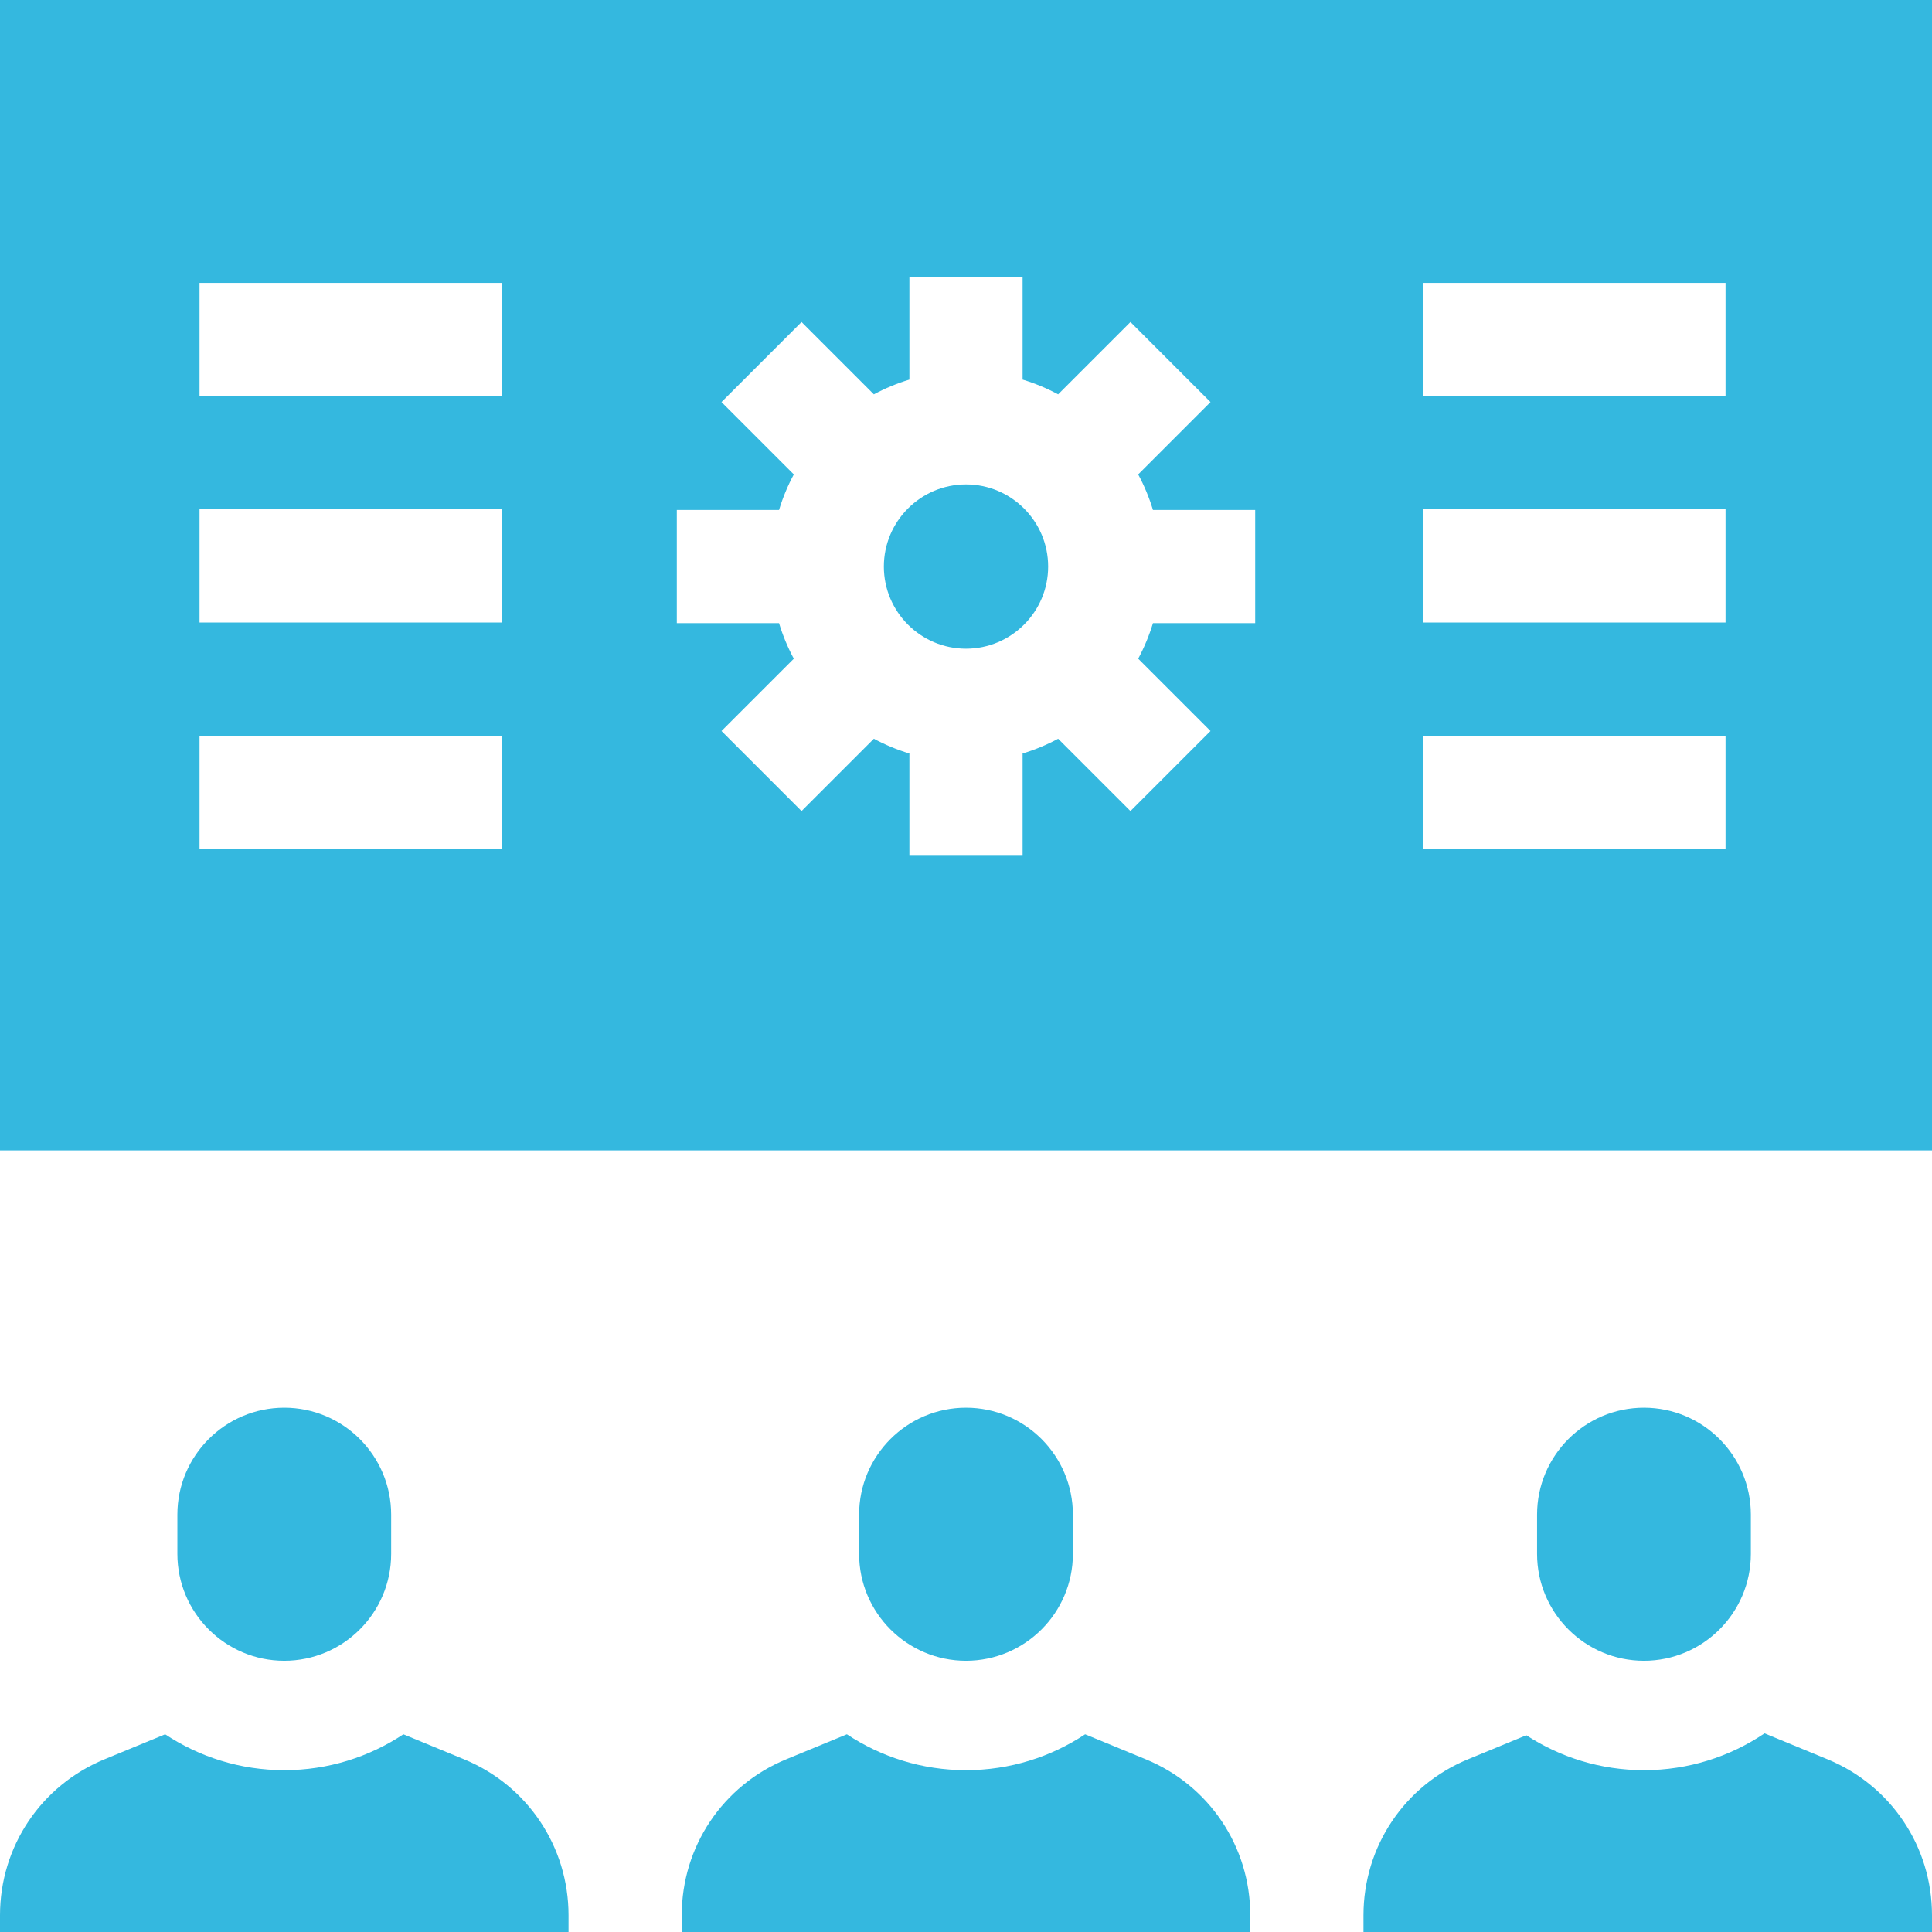
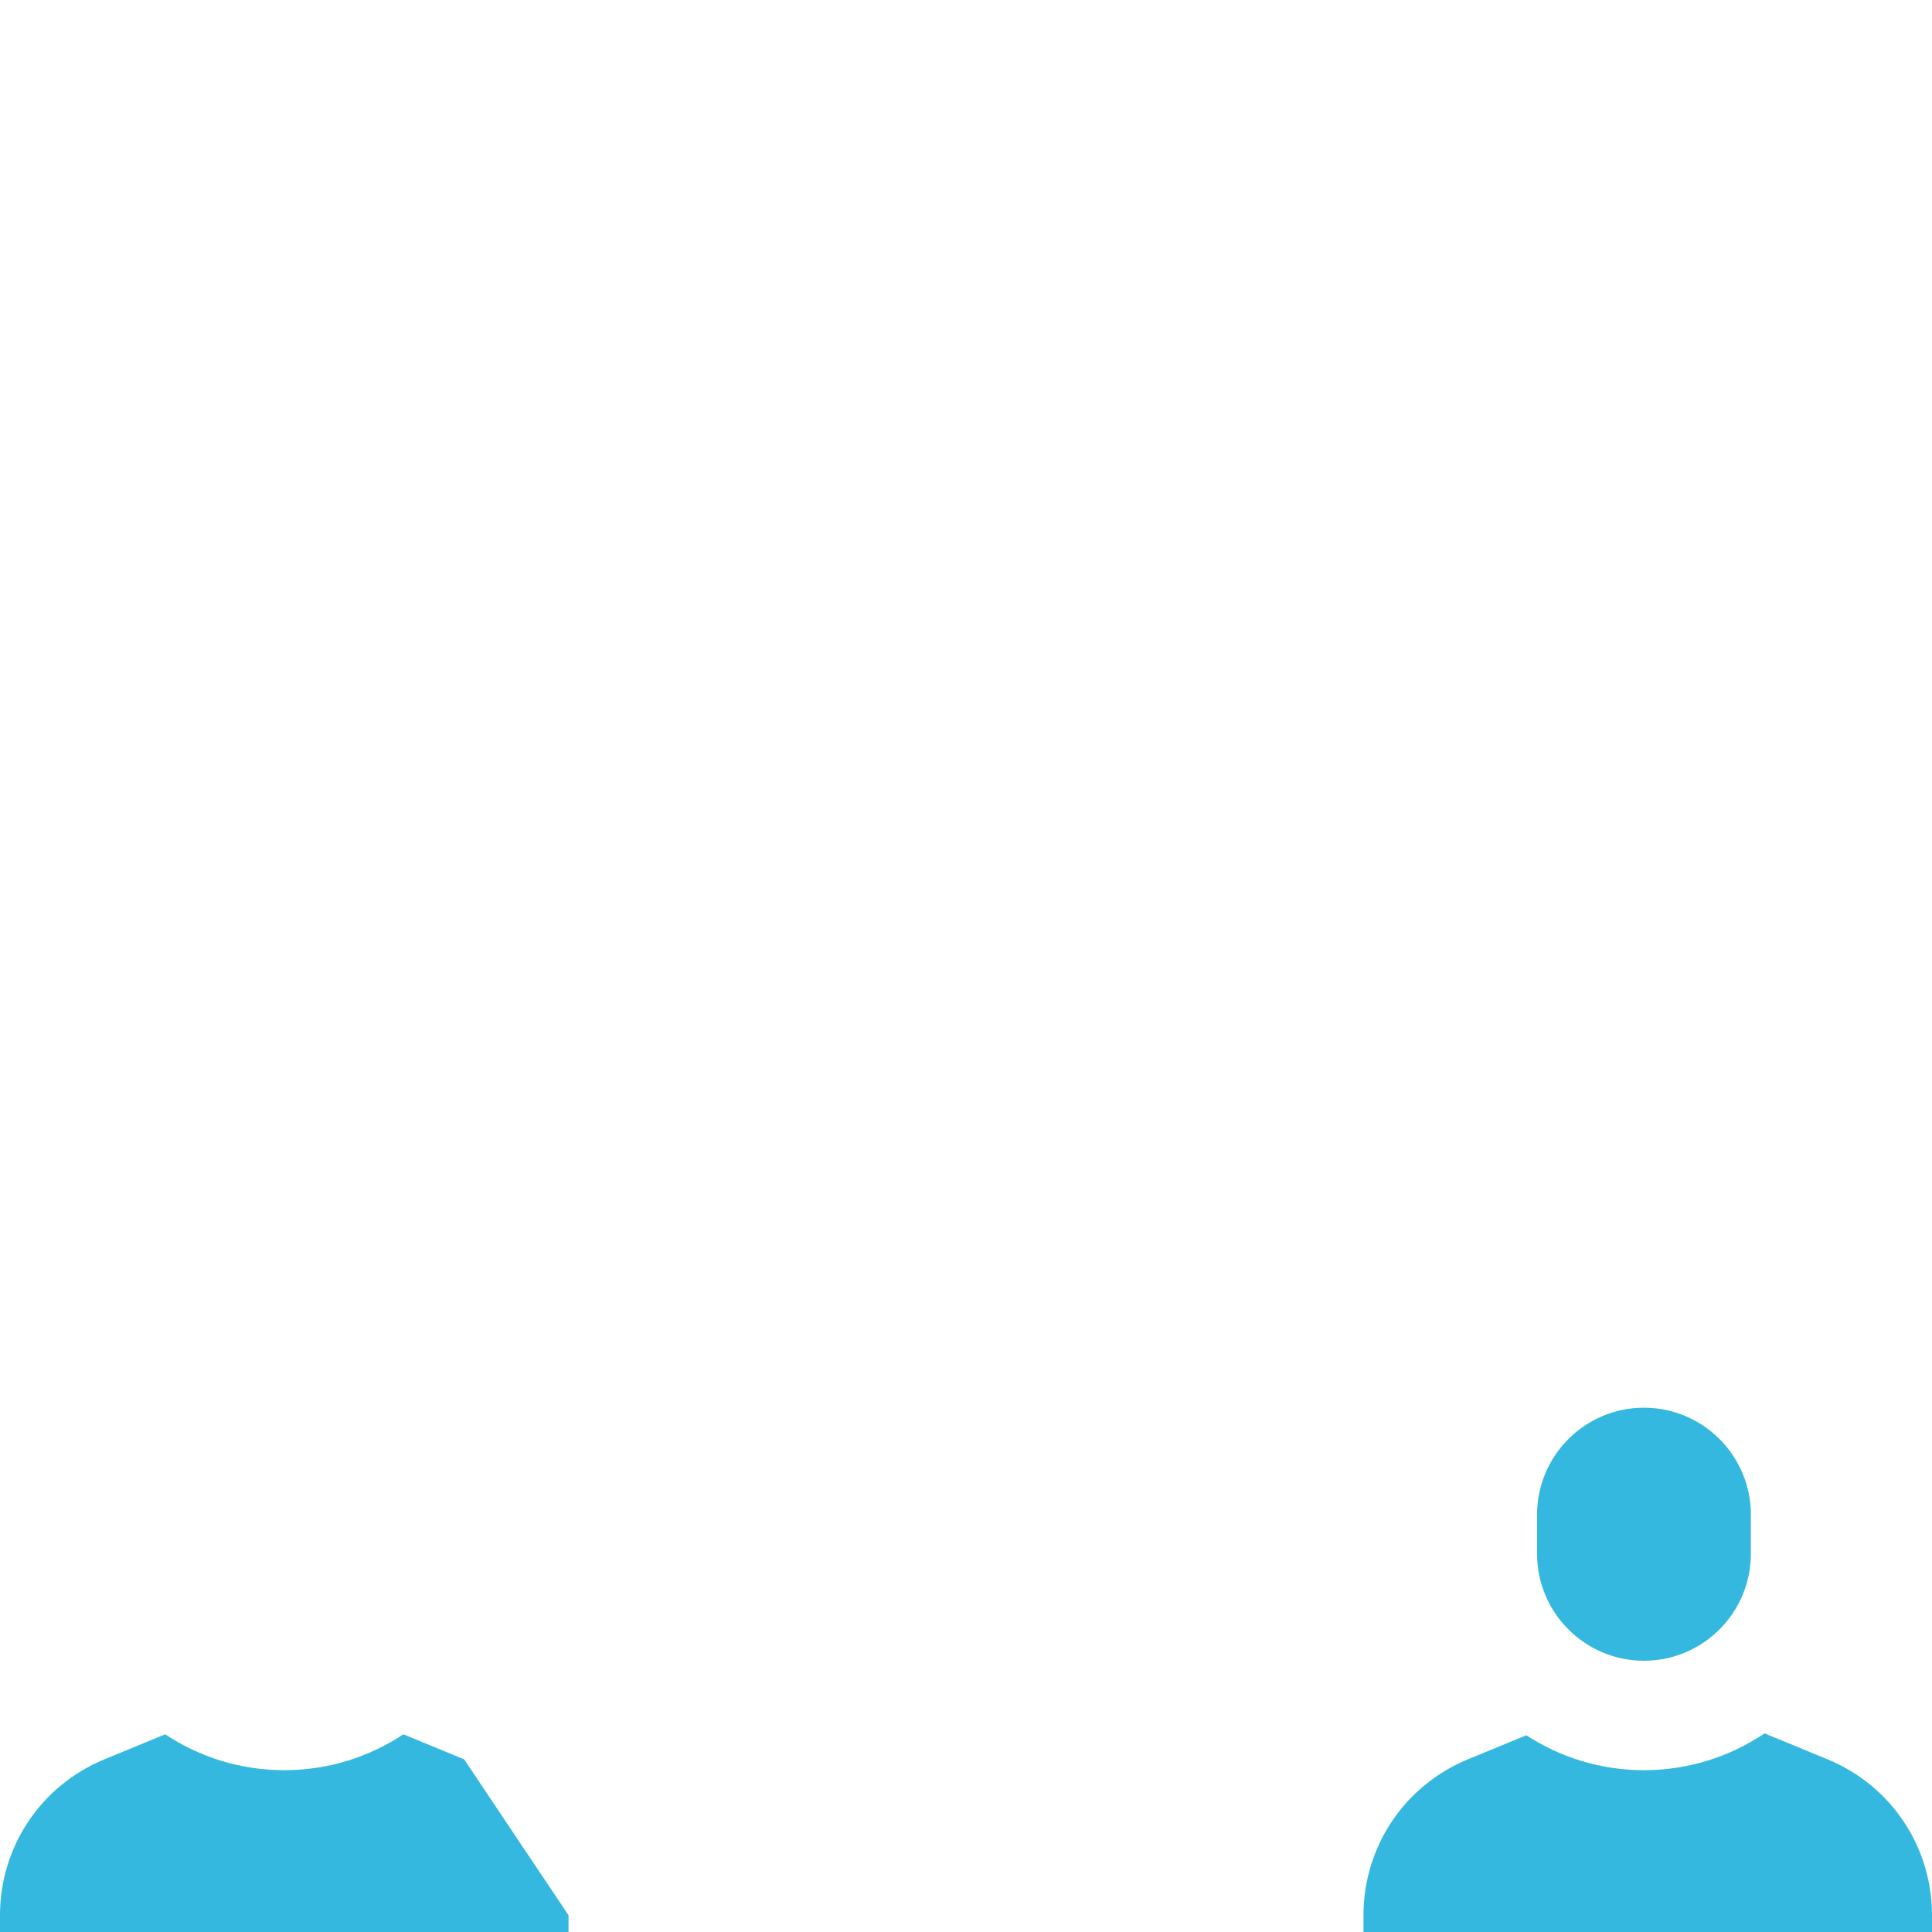
<svg xmlns="http://www.w3.org/2000/svg" version="1.1" width="512" height="512" x="0" y="0" viewBox="0 0 512 512" style="enable-background:new 0 0 512 512" xml:space="preserve" class="">
  <g>
    <g>
-       <path d="m256 128.372c-12.003 0-21.769 9.766-21.769 21.77 0 12.003 9.766 21.769 21.769 21.769s21.769-9.766 21.769-21.769c0-12.005-9.766-21.77-21.769-21.77z" fill="#34b8df" data-original="#000000" style="" class="" />
-       <path d="m0 0v304.868h512v-304.868zm133.113 224.969h-80.234v-30h80.234zm0-60h-80.234v-30h80.234zm0-60h-80.234v-30h80.234zm199.525 60.172h-27.092c-.998 3.289-2.312 6.442-3.912 9.42l19.165 19.165-21.213 21.214-19.165-19.165c-2.978 1.6-6.13 2.914-9.42 3.912v27.093h-30v-27.093c-3.289-.998-6.442-2.312-9.42-3.912l-19.165 19.165-21.213-21.213 19.165-19.165c-1.6-2.978-2.915-6.13-3.912-9.42h-27.093v-30h27.092c.998-3.289 2.312-6.442 3.912-9.42l-19.165-19.165 21.213-21.214 19.165 19.165c2.978-1.6 6.13-2.914 9.42-3.912v-27.093h30v27.093c3.289.998 6.442 2.312 9.42 3.912l19.165-19.165 21.213 21.213-19.165 19.165c1.6 2.978 2.915 6.13 3.912 9.42h27.093zm124.649 59.828h-80.234v-30h80.234zm0-60h-80.234v-30h80.234zm0-60h-80.234v-30h80.234z" fill="#34b8df" data-original="#000000" style="" class="" />
-       <path d="m123.006 466.249-16.104-6.638c-9.06 6.001-19.91 9.508-31.568 9.508s-22.508-3.507-31.568-9.508l-16.104 6.638c-16.805 6.926-27.662 23.144-27.662 41.318v4.433h150.667v-4.433c0-18.174-10.858-34.392-27.661-41.318z" fill="#34b8df" data-original="#000000" style="" class="" />
-       <path d="m303.673 466.249-16.104-6.638c-9.06 6.001-19.91 9.508-31.568 9.508s-22.508-3.507-31.568-9.508l-16.104 6.638c-16.803 6.926-27.661 23.144-27.661 41.318v4.433h150.667v-4.433c-.002-18.174-10.859-34.392-27.662-41.318z" fill="#34b8df" data-original="#000000" style="" class="" />
-       <path d="m284.327 411.791v-10.408c0-15.619-12.708-28.327-28.327-28.327s-28.327 12.707-28.327 28.327v10.408c0 15.619 12.708 28.328 28.327 28.328s28.327-12.708 28.327-28.328z" fill="#34b8df" data-original="#000000" style="" class="" />
-       <path d="m103.661 411.791v-10.408c0-15.619-12.708-28.327-28.327-28.327s-28.327 12.707-28.327 28.327v10.408c0 15.619 12.708 28.328 28.327 28.328s28.327-12.708 28.327-28.328z" fill="#34b8df" data-original="#000000" style="" class="" />
+       <path d="m123.006 466.249-16.104-6.638c-9.06 6.001-19.91 9.508-31.568 9.508s-22.508-3.507-31.568-9.508l-16.104 6.638c-16.805 6.926-27.662 23.144-27.662 41.318v4.433h150.667v-4.433z" fill="#34b8df" data-original="#000000" style="" class="" />
      <path d="m484.339 466.249-16.713-6.889c-9.137 6.159-20.135 9.759-31.959 9.759-11.492 0-22.196-3.411-31.177-9.257l-15.495 6.387c-16.804 6.926-27.661 23.144-27.661 41.318v4.433h150.666v-4.433c0-18.174-10.857-34.392-27.661-41.318z" fill="#34b8df" data-original="#000000" style="" class="" />
      <path d="m463.994 411.791v-10.408c0-15.619-12.708-28.327-28.327-28.327s-28.327 12.707-28.327 28.327v10.408c0 15.619 12.708 28.328 28.327 28.328s28.327-12.708 28.327-28.328z" fill="#34b8df" data-original="#000000" style="" class="" />
    </g>
  </g>
</svg>